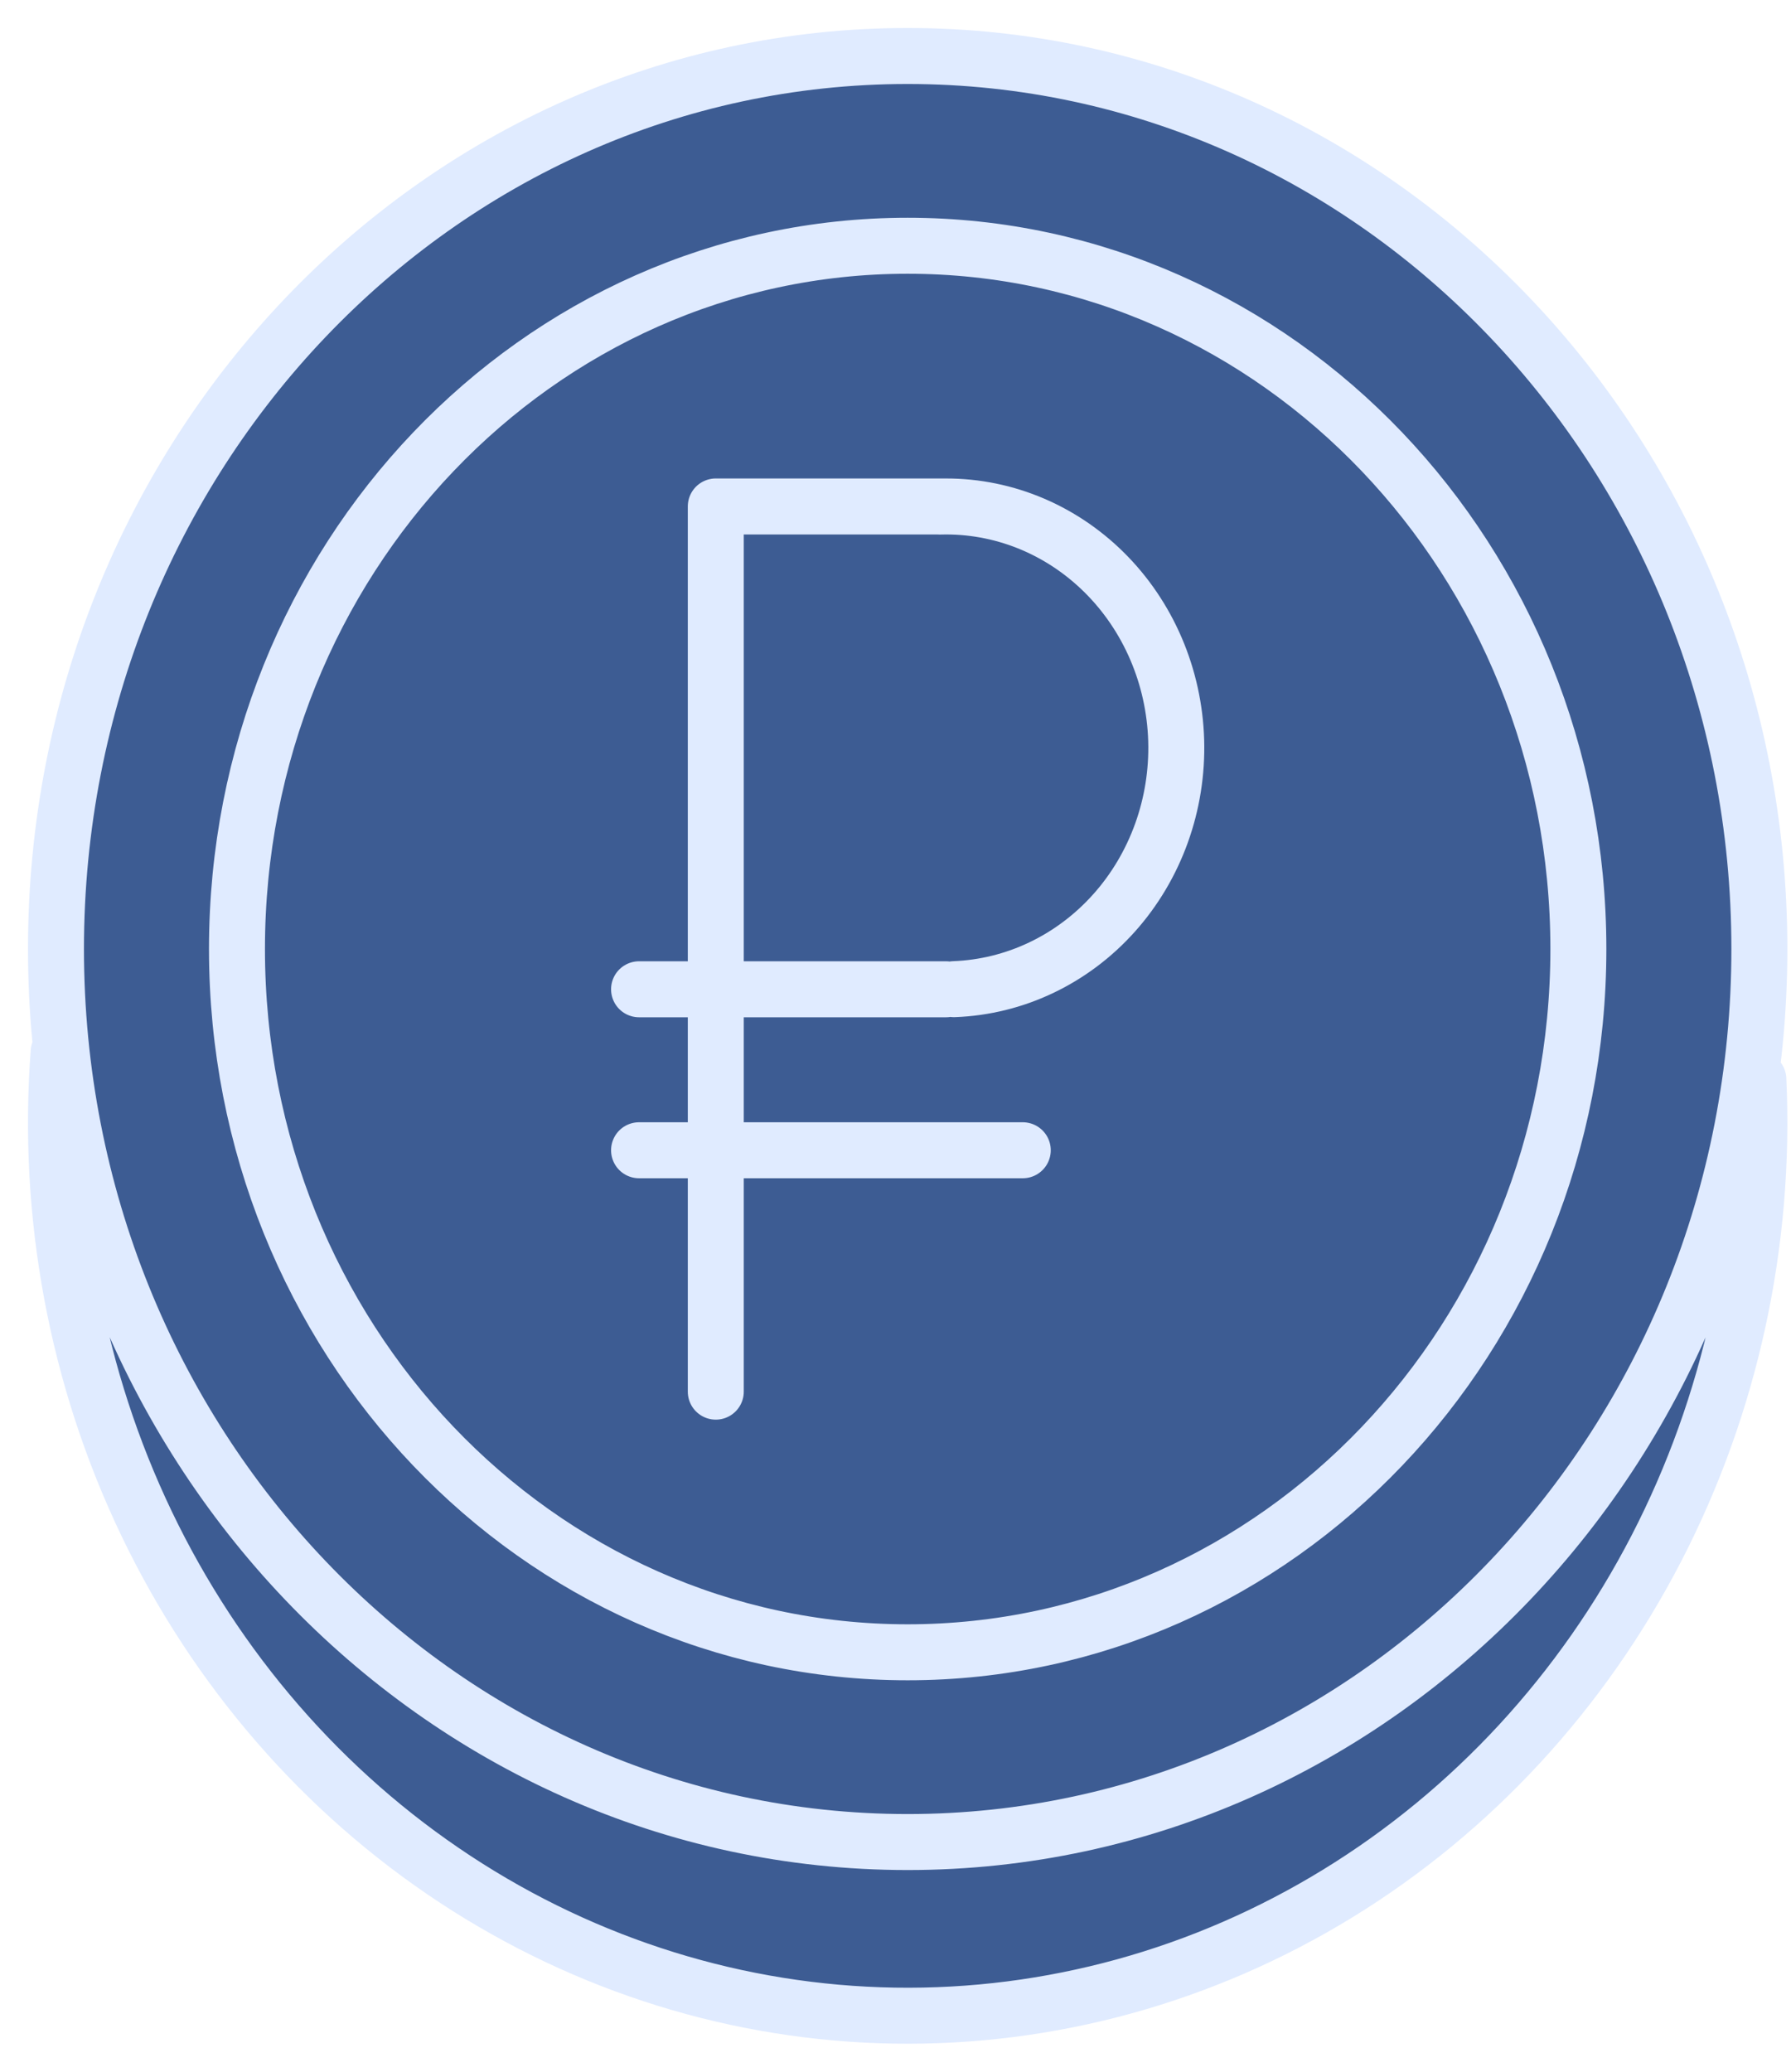
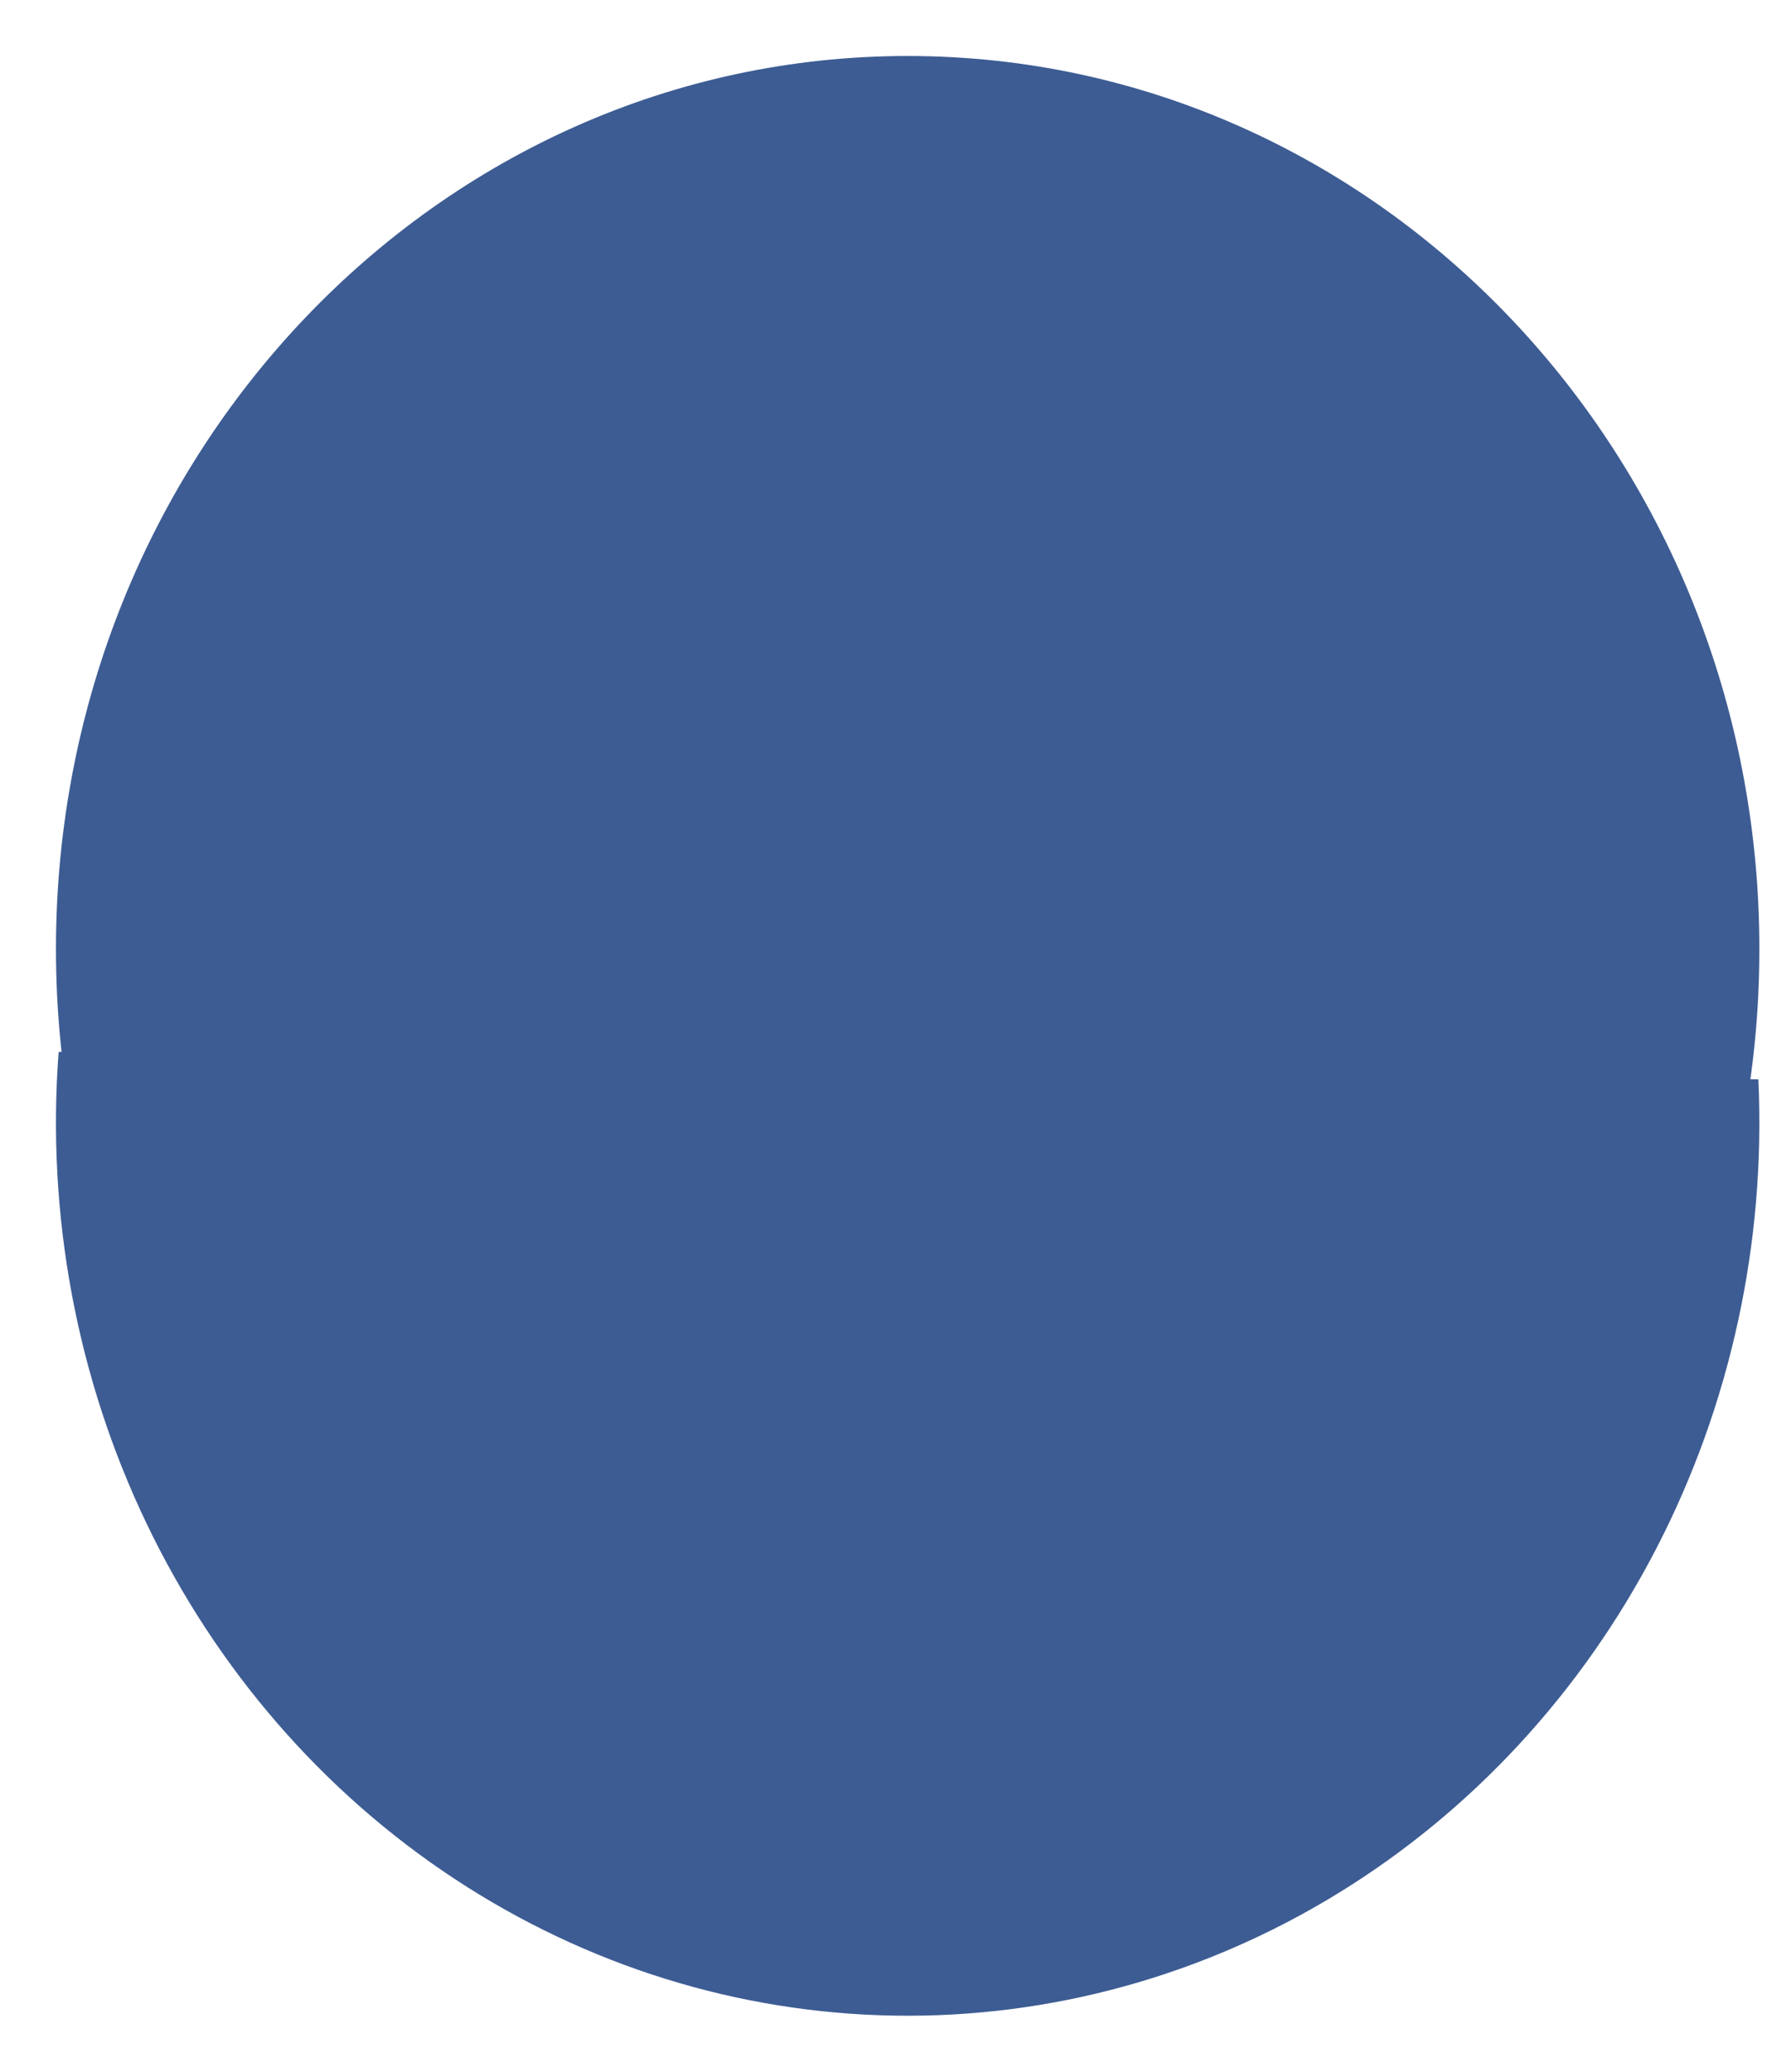
<svg xmlns="http://www.w3.org/2000/svg" width="32" height="37" viewBox="0 0 32 37" fill="none">
  <path d="M16.217 32.898C24.622 32.898 31.435 25.758 31.435 16.949C31.435 8.141 24.622 1 16.217 1C7.813 1 1 8.141 1 16.949C1 25.758 7.813 32.898 16.217 32.898Z" fill="#3D5C93" />
  <path d="M31.417 19.277C31.552 22.189 30.922 25.084 29.598 27.647C28.273 30.21 26.304 32.344 23.903 33.816C21.503 35.288 18.763 36.043 15.982 35.998C13.201 35.953 10.486 35.11 8.13 33.561C5.774 32.012 3.868 29.815 2.619 27.21C1.371 24.606 0.827 21.692 1.048 18.786" fill="#3D5C93" />
-   <path d="M16.217 29.509C22.836 29.509 28.201 23.886 28.201 16.949C28.201 10.013 22.836 4.389 16.217 4.389C9.599 4.389 4.234 10.013 4.234 16.949C4.234 23.886 9.599 29.509 16.217 29.509Z" fill="#3D5C93" />
+   <path d="M16.217 29.509C22.836 29.509 28.201 23.886 28.201 16.949C28.201 10.013 22.836 4.389 16.217 4.389C9.599 4.389 4.234 10.013 4.234 16.949Z" fill="#3D5C93" />
  <path d="M12.789 24.854V9.045V24.854Z" fill="#3D5C93" />
  <path d="M11.418 20.543H18.274H11.418Z" fill="#3D5C93" />
  <path d="M16.791 9.047C17.879 9.015 18.934 9.437 19.726 10.22C20.518 11.003 20.981 12.083 21.015 13.223C21.049 14.364 20.65 15.472 19.906 16.304C19.161 17.137 18.133 17.626 17.045 17.666" fill="#3D5C93" />
  <path d="M12.789 9.045H16.903H12.789Z" fill="#3D5C93" />
  <path d="M16.903 17.668H11.418H16.903Z" fill="#3D5C93" />
-   <path d="M31.417 19.277C31.552 22.189 30.922 25.084 29.598 27.647C28.273 30.21 26.304 32.344 23.903 33.816C21.503 35.288 18.763 36.043 15.982 35.998C13.201 35.953 10.486 35.11 8.13 33.561C5.774 32.012 3.868 29.815 2.619 27.21C1.371 24.606 0.827 21.692 1.048 18.786M12.789 24.854V9.045H16.903M11.418 20.543H18.274M16.791 9.047C17.879 9.015 18.934 9.437 19.726 10.22C20.518 11.003 20.981 12.083 21.015 13.223C21.049 14.364 20.65 15.472 19.906 16.304C19.161 17.137 18.133 17.626 17.045 17.666M16.903 17.668H11.418M31.435 16.949C31.435 25.758 24.622 32.898 16.217 32.898C7.813 32.898 1 25.758 1 16.949C1 8.141 7.813 1 16.217 1C24.622 1 31.435 8.141 31.435 16.949ZM28.201 16.949C28.201 23.886 22.836 29.509 16.217 29.509C9.599 29.509 4.234 23.886 4.234 16.949C4.234 10.013 9.599 4.389 16.217 4.389C22.836 4.389 28.201 10.013 28.201 16.949Z" stroke="#E0EBFF" stroke-linecap="round" stroke-linejoin="round" />
</svg>